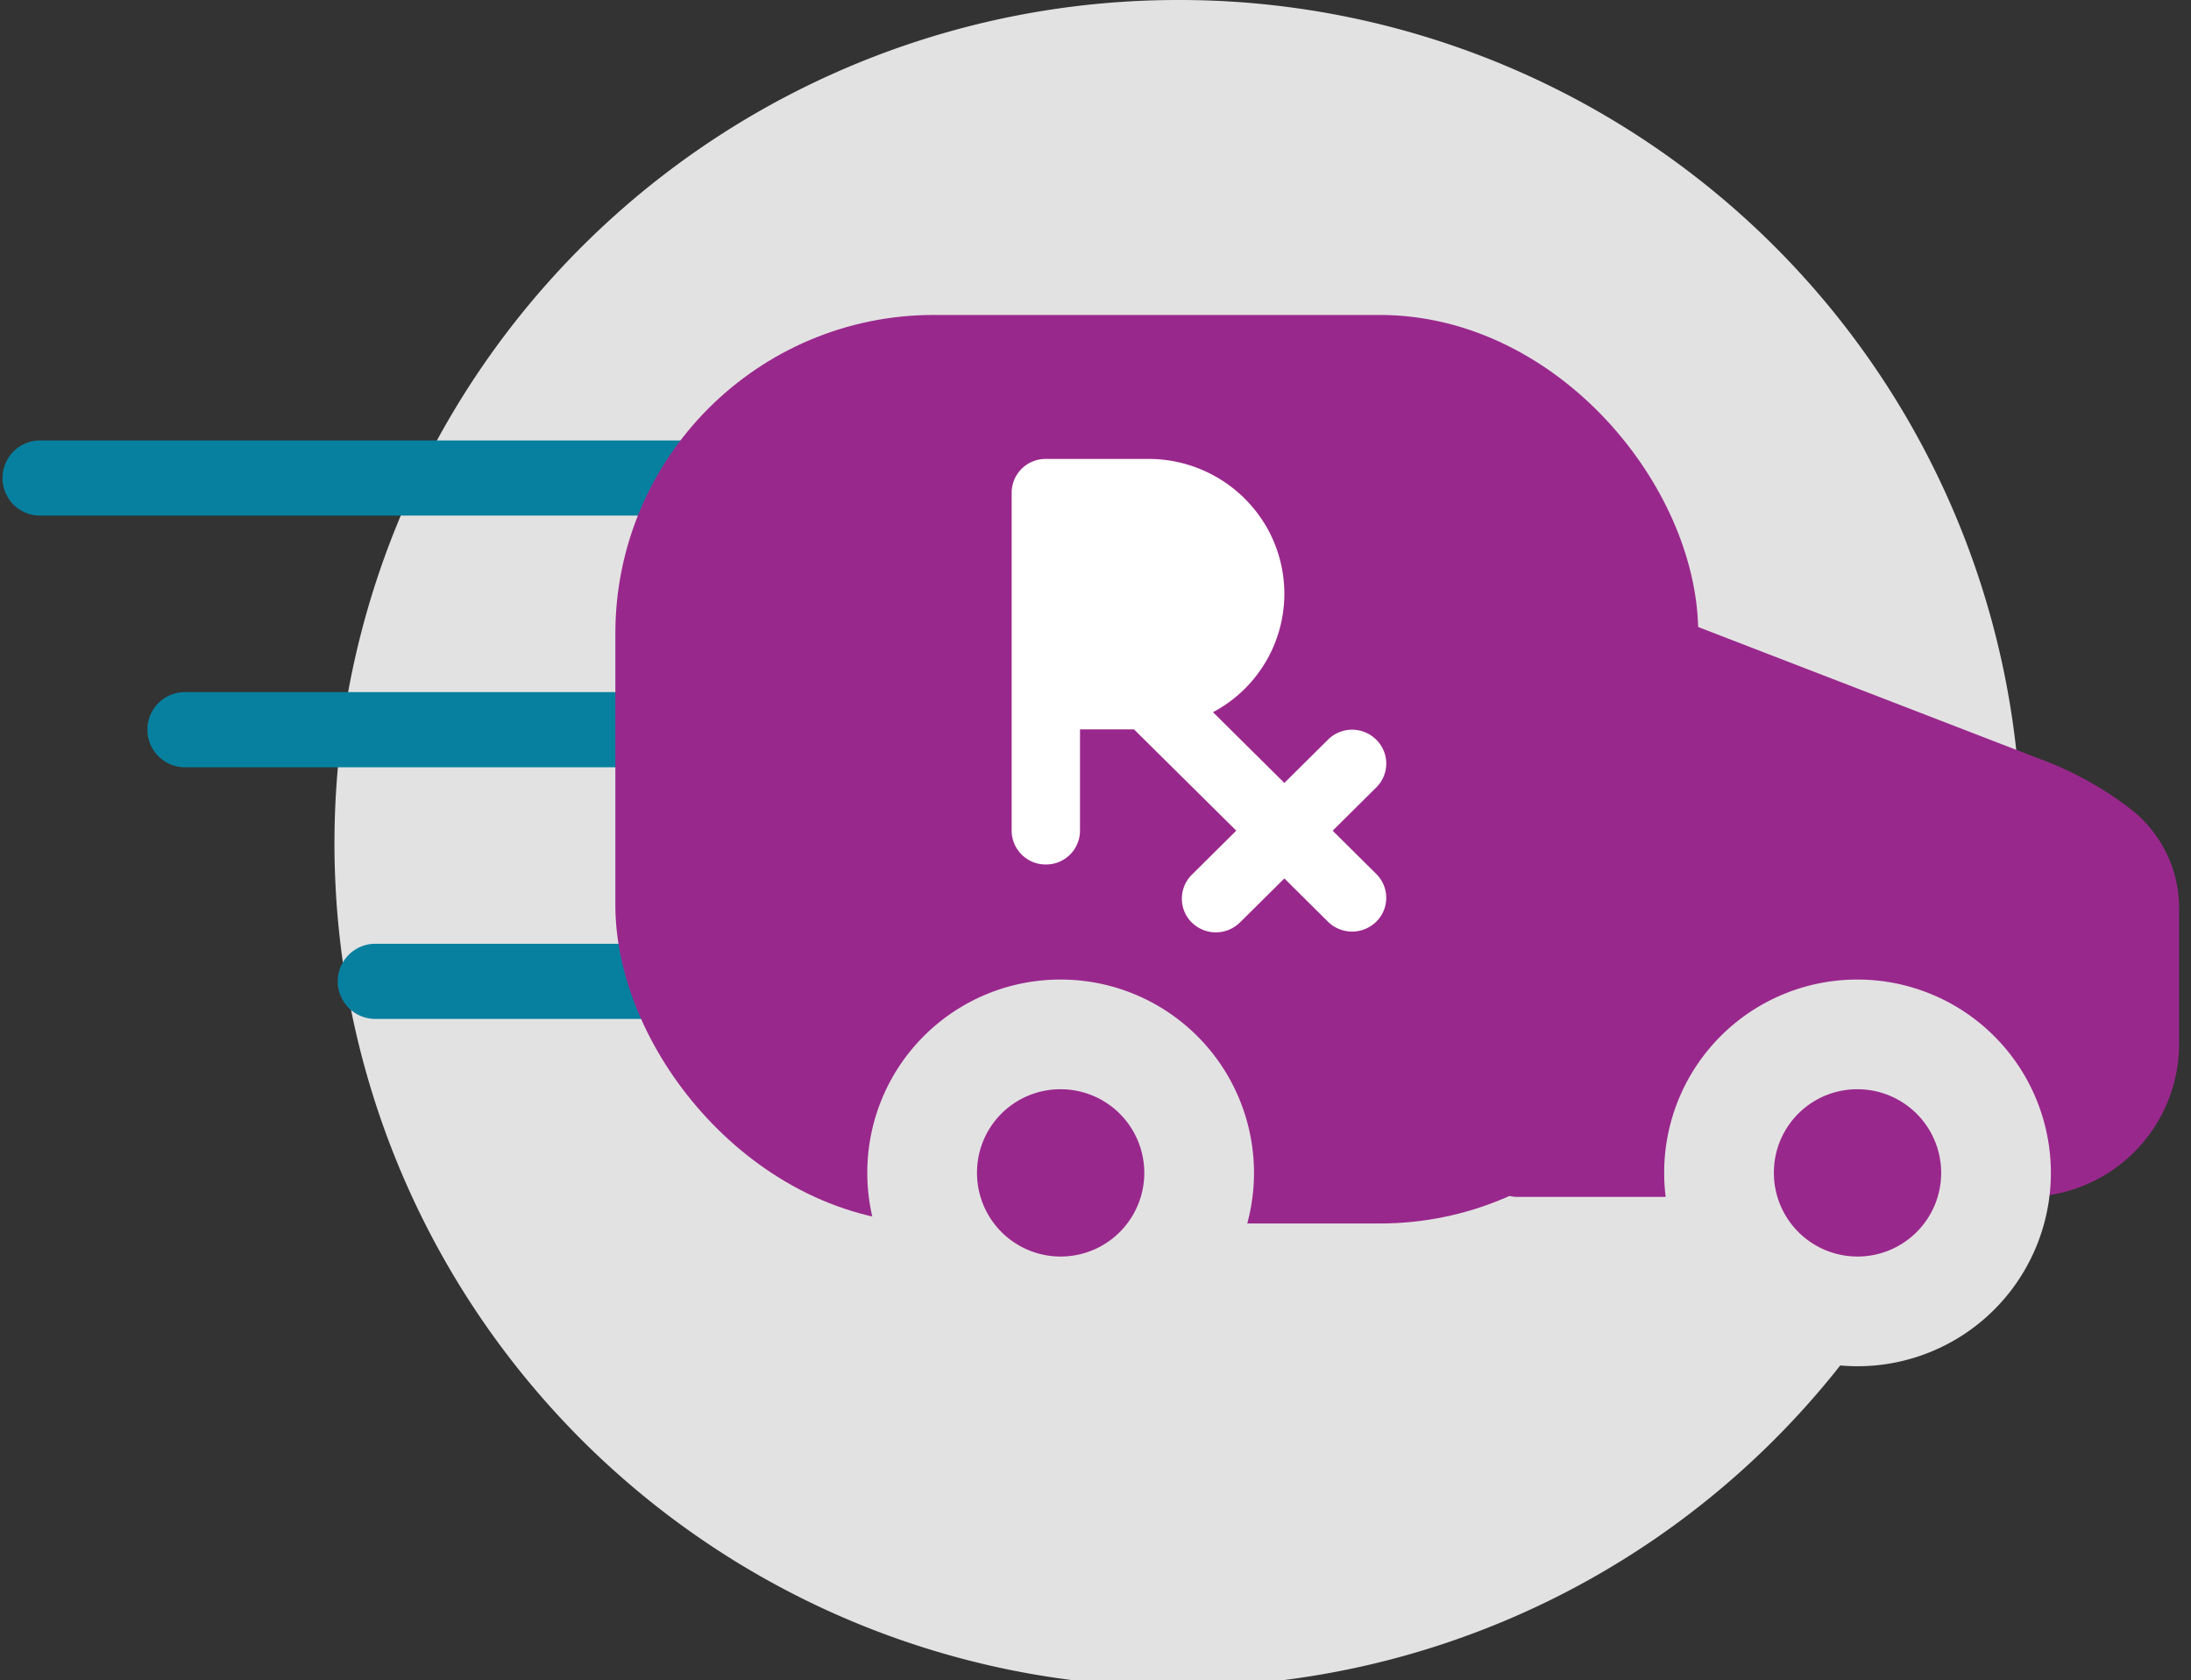
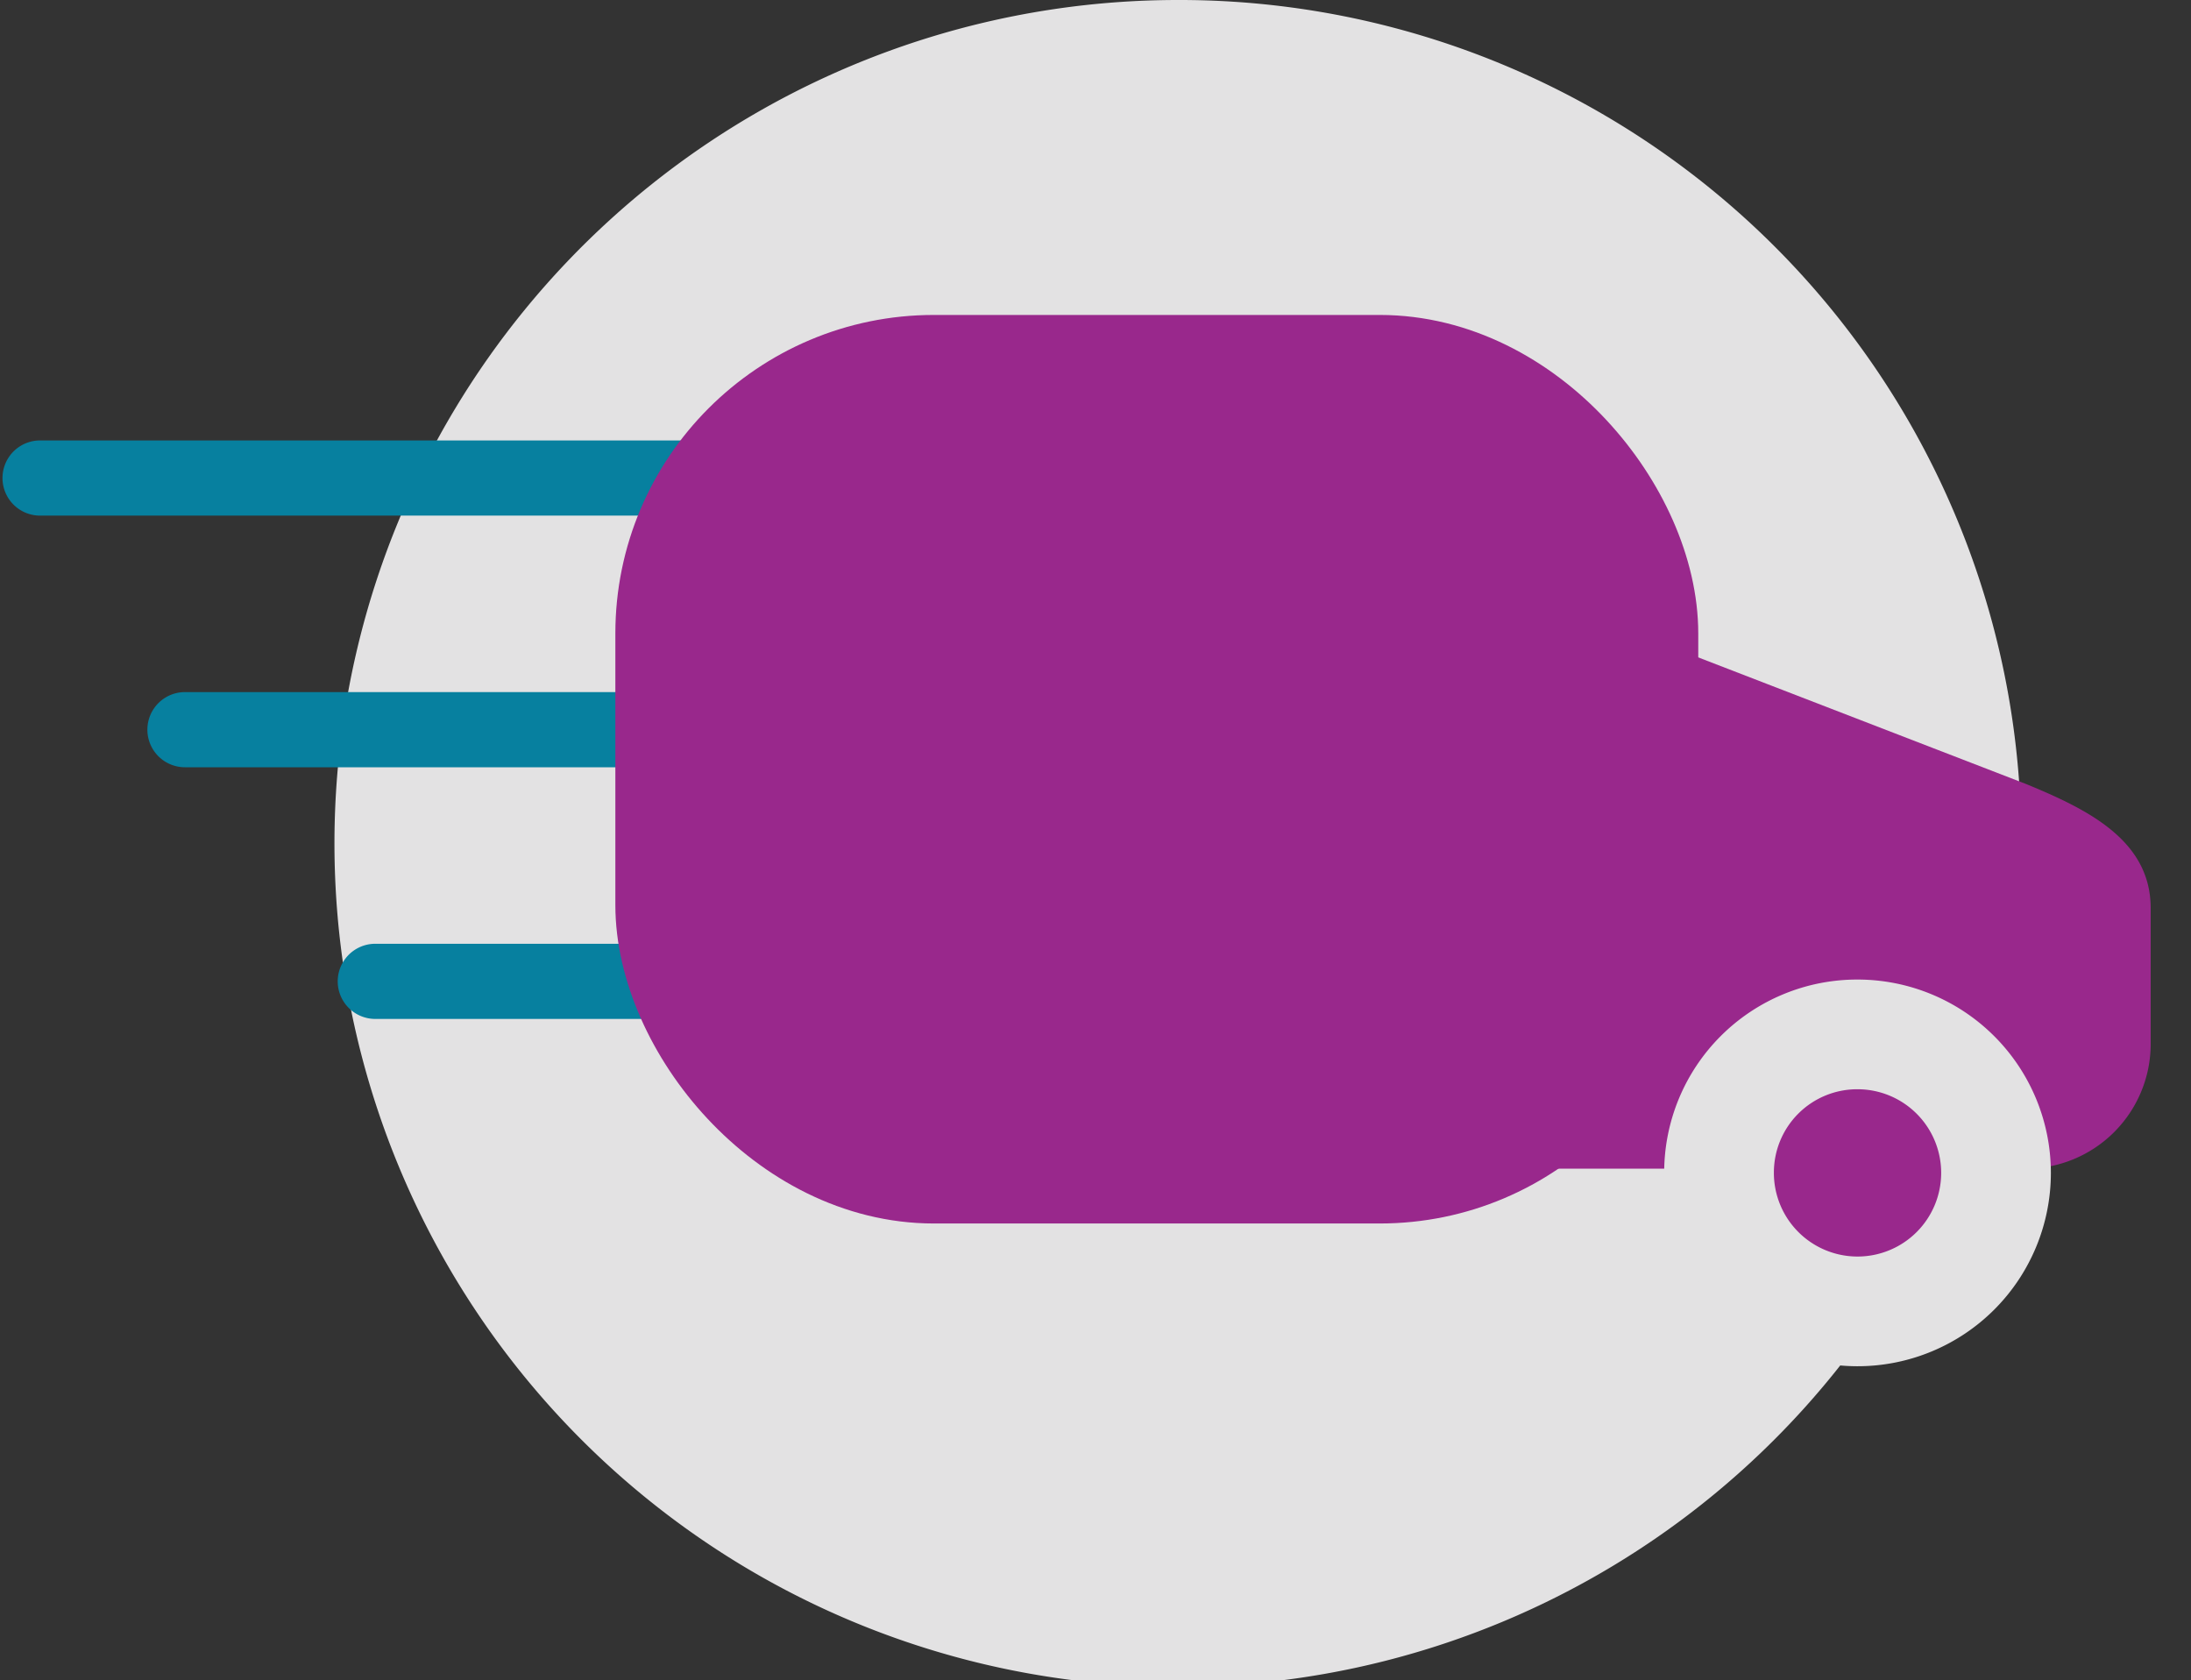
<svg xmlns="http://www.w3.org/2000/svg" width="85" height="65.181">
  <rect width="100%" height="100%" fill="#333333" stroke="none" />
  <path fill="#e3e2e3" d="M78.415 32.59A32.72 32.72 0 1 1 45.695 0a32.658 32.658 0 0 1 32.72 32.59" />
  <path fill="#07809f" d="M27.978 26.851a1.458 1.458 0 1 1 0 2.916H7.176a1.458 1.458 0 1 1 0-2.916ZM27.978 17.088a1.458 1.458 0 1 1 0 2.916H1.555a1.458 1.458 0 1 1 0-2.916ZM35.362 36.615a1.458 1.458 0 1 1 0 2.916H14.56a1.458 1.458 0 1 1 0-2.916Z" data-name="Path" />
  <g fill="#99288c" transform="translate(26.001 14.347)">
    <path d="m38.815 10.745 13.784 5.324c2.363.974 4.836 2.168 4.836 4.817v5.29a4.841 4.841 0 0 1-4.836 4.817H32.857" data-name="Path" />
-     <path d="M37.787 10.346a1.1 1.1 0 0 1 1.427-.625l13.807 5.333a13.381 13.381 0 0 1 3.584 1.948 4.858 4.858 0 0 1 1.932 3.882v5.29a5.941 5.941 0 0 1-5.938 5.914H32.854a1.1 1.1 0 1 1 0-2.2h19.745a3.741 3.741 0 0 0 3.733-3.719v-5.29c0-1.615-1.156-2.566-4.132-3.793l-13.784-5.319a1.1 1.1 0 0 1-.629-1.421Z" data-name="Path" />
    <rect width="37.755" height="30.992" stroke="#99288c" stroke-linecap="round" stroke-linejoin="round" stroke-miterlimit="10" stroke-width="4.256" rx="10.228" />
    <path d="M40.689 31.136a5.373 5.373 0 1 0 5.373-5.352 5.36 5.36 0 0 0-5.373 5.352" data-name="Path" />
    <path stroke="#e3e2e3" stroke-linecap="round" stroke-linejoin="round" stroke-miterlimit="10" stroke-width="4.256" d="M40.689 31.136a5.373 5.373 0 1 0 5.373-5.352 5.36 5.36 0 0 0-5.373 5.352Z" data-name="Path" />
-     <path d="M9.774 31.136a5.373 5.373 0 1 0 5.373-5.352 5.36 5.36 0 0 0-5.373 5.352" data-name="Path" />
-     <path stroke="#e3e2e3" stroke-linecap="round" stroke-linejoin="round" stroke-miterlimit="10" stroke-width="4.256" d="M9.774 31.136a5.373 5.373 0 1 0 5.373-5.352 5.36 5.36 0 0 0-5.373 5.352Z" data-name="Path" />
  </g>
-   <path fill="#fff" d="M46.218 35.774a1.307 1.307 0 0 1 .035-1.853l1.708-1.695-3.968-3.93h-2.094v3.932a1.315 1.315 0 0 1-1.322 1.311h-.008a1.319 1.319 0 0 1-1.322-1.312V19.116a1.314 1.314 0 0 1 1.322-1.311h3.968a5.282 5.282 0 0 1 4.657 2.744 5.2 5.2 0 0 1-2.136 7.081l2.769 2.745 1.708-1.695a1.327 1.327 0 0 1 1.839 0 1.3 1.3 0 0 1 .035 1.853l-1.708 1.695 1.708 1.695a1.3 1.3 0 0 1 0 1.818 1.337 1.337 0 0 1-1.874.034l-1.708-1.695-1.708 1.694-.034.031a1.328 1.328 0 0 1-1.867-.034Z" />
</svg>